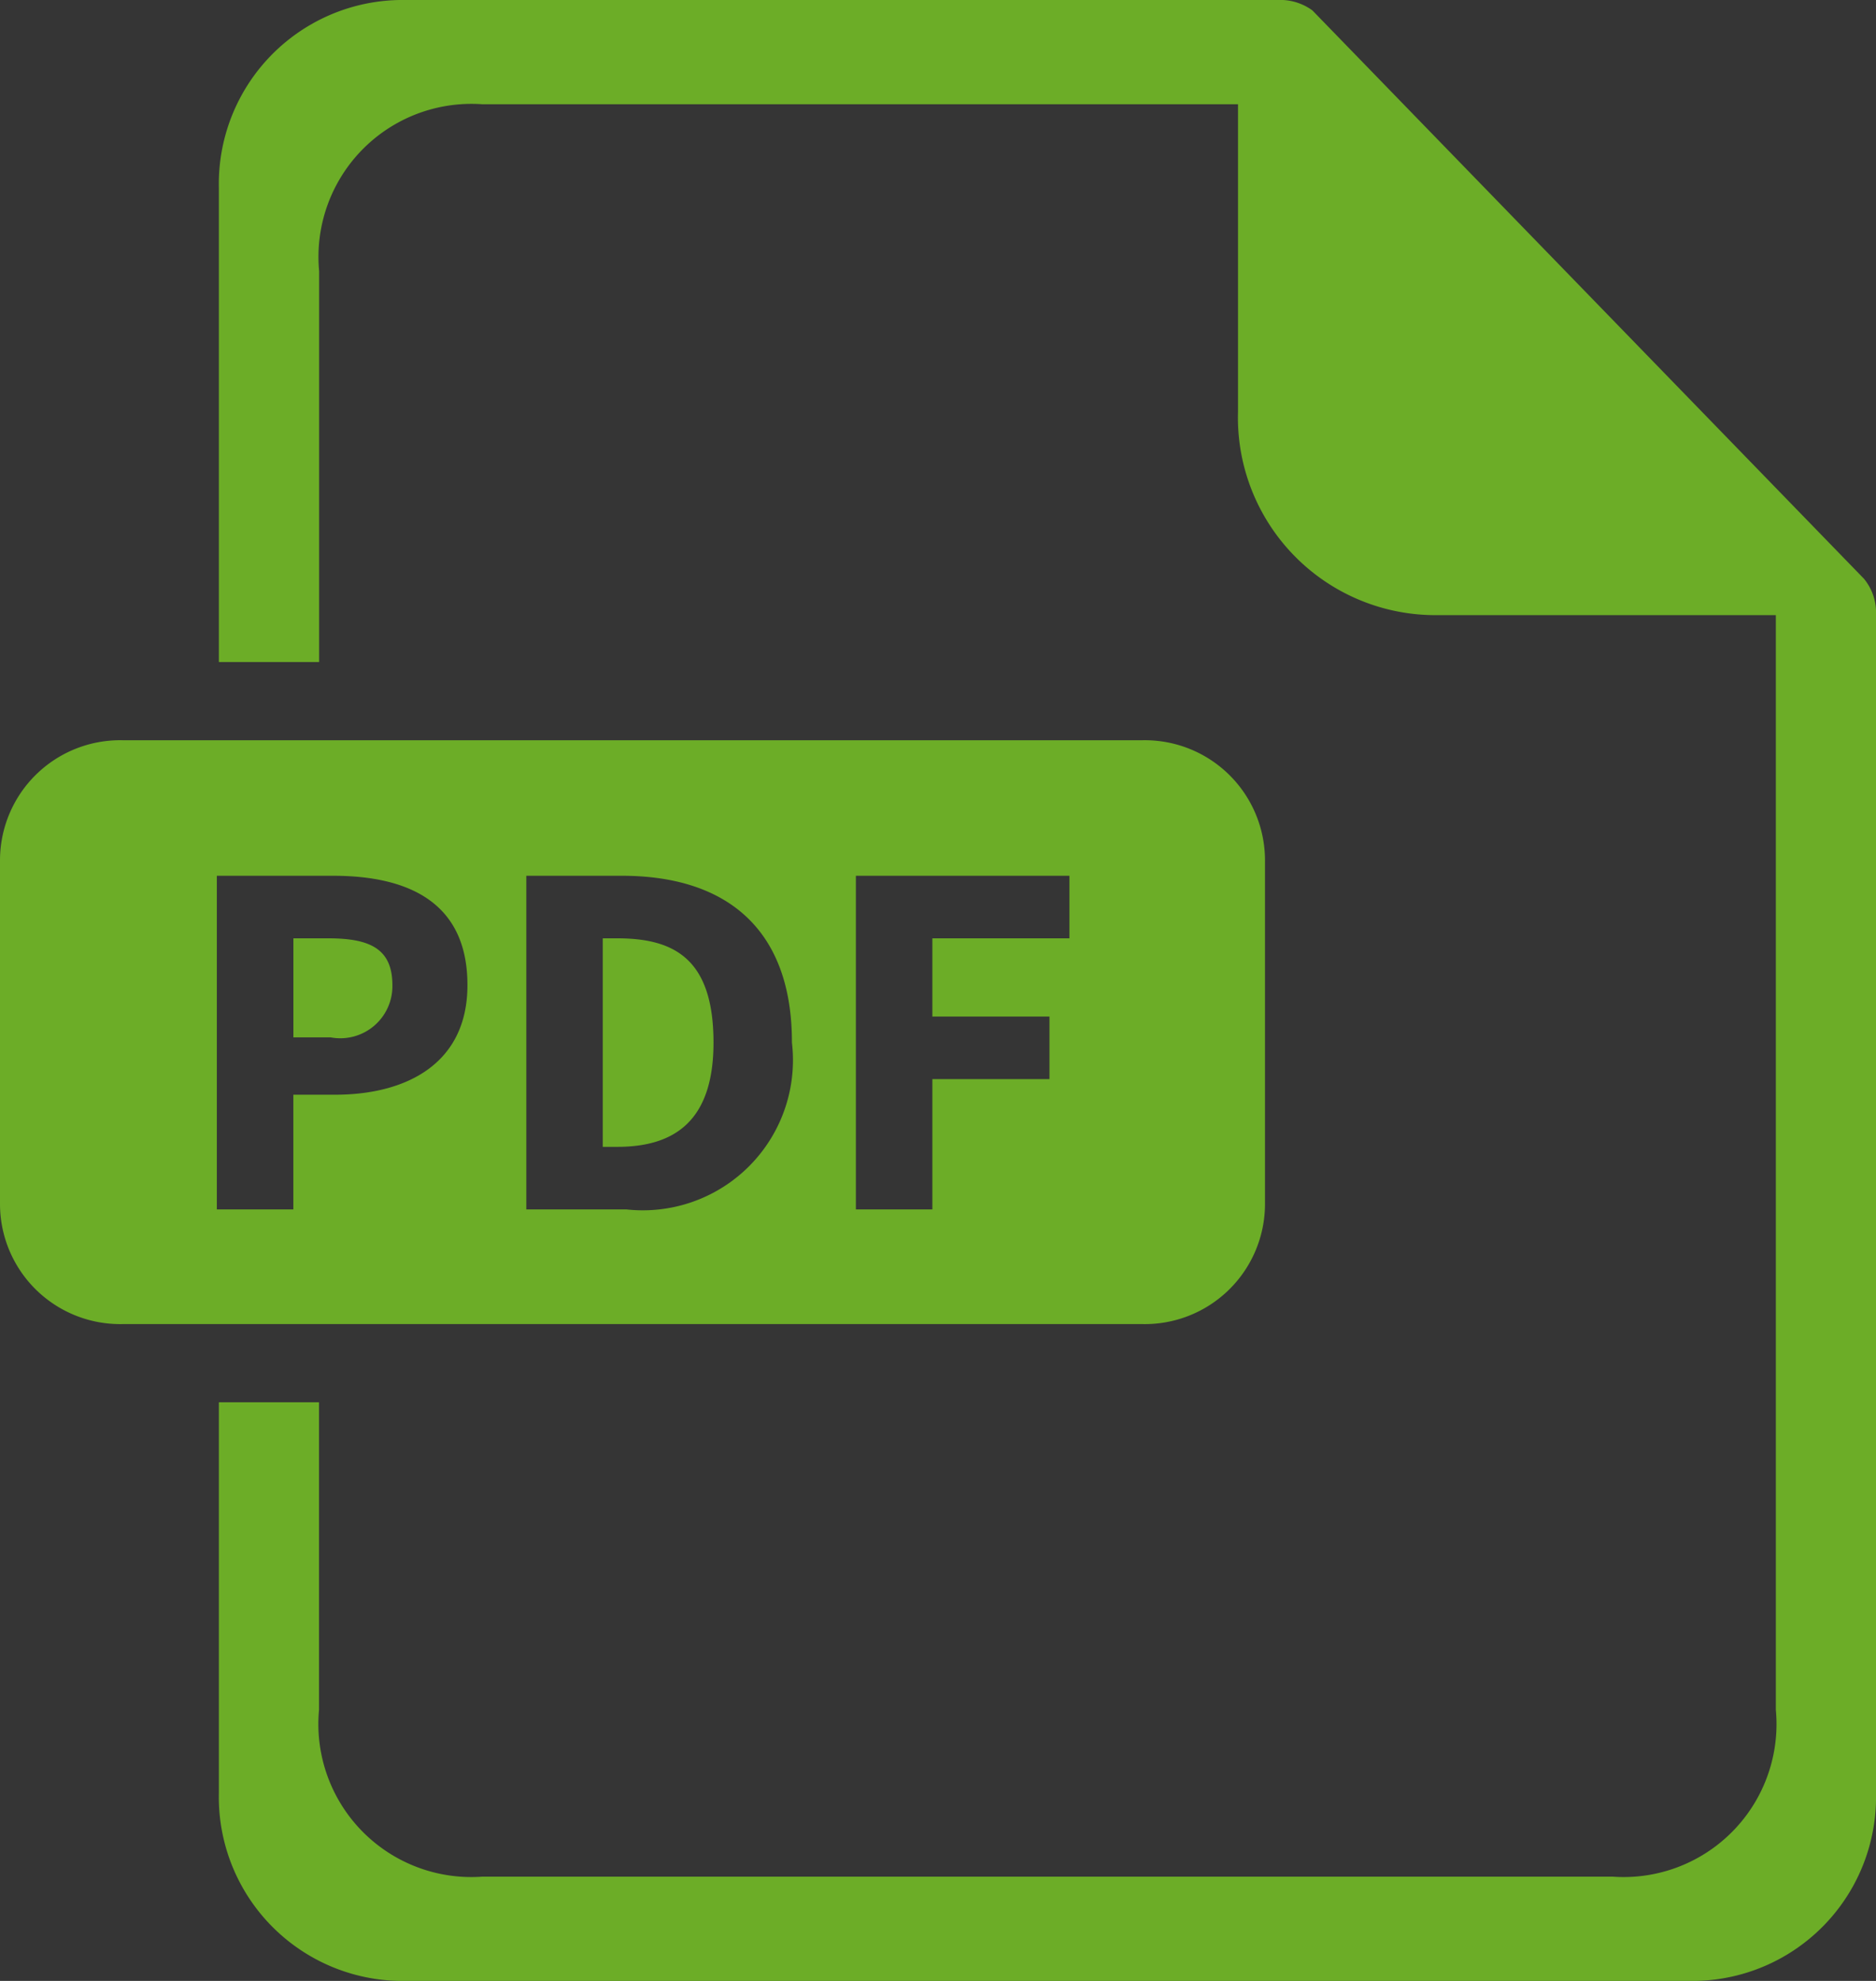
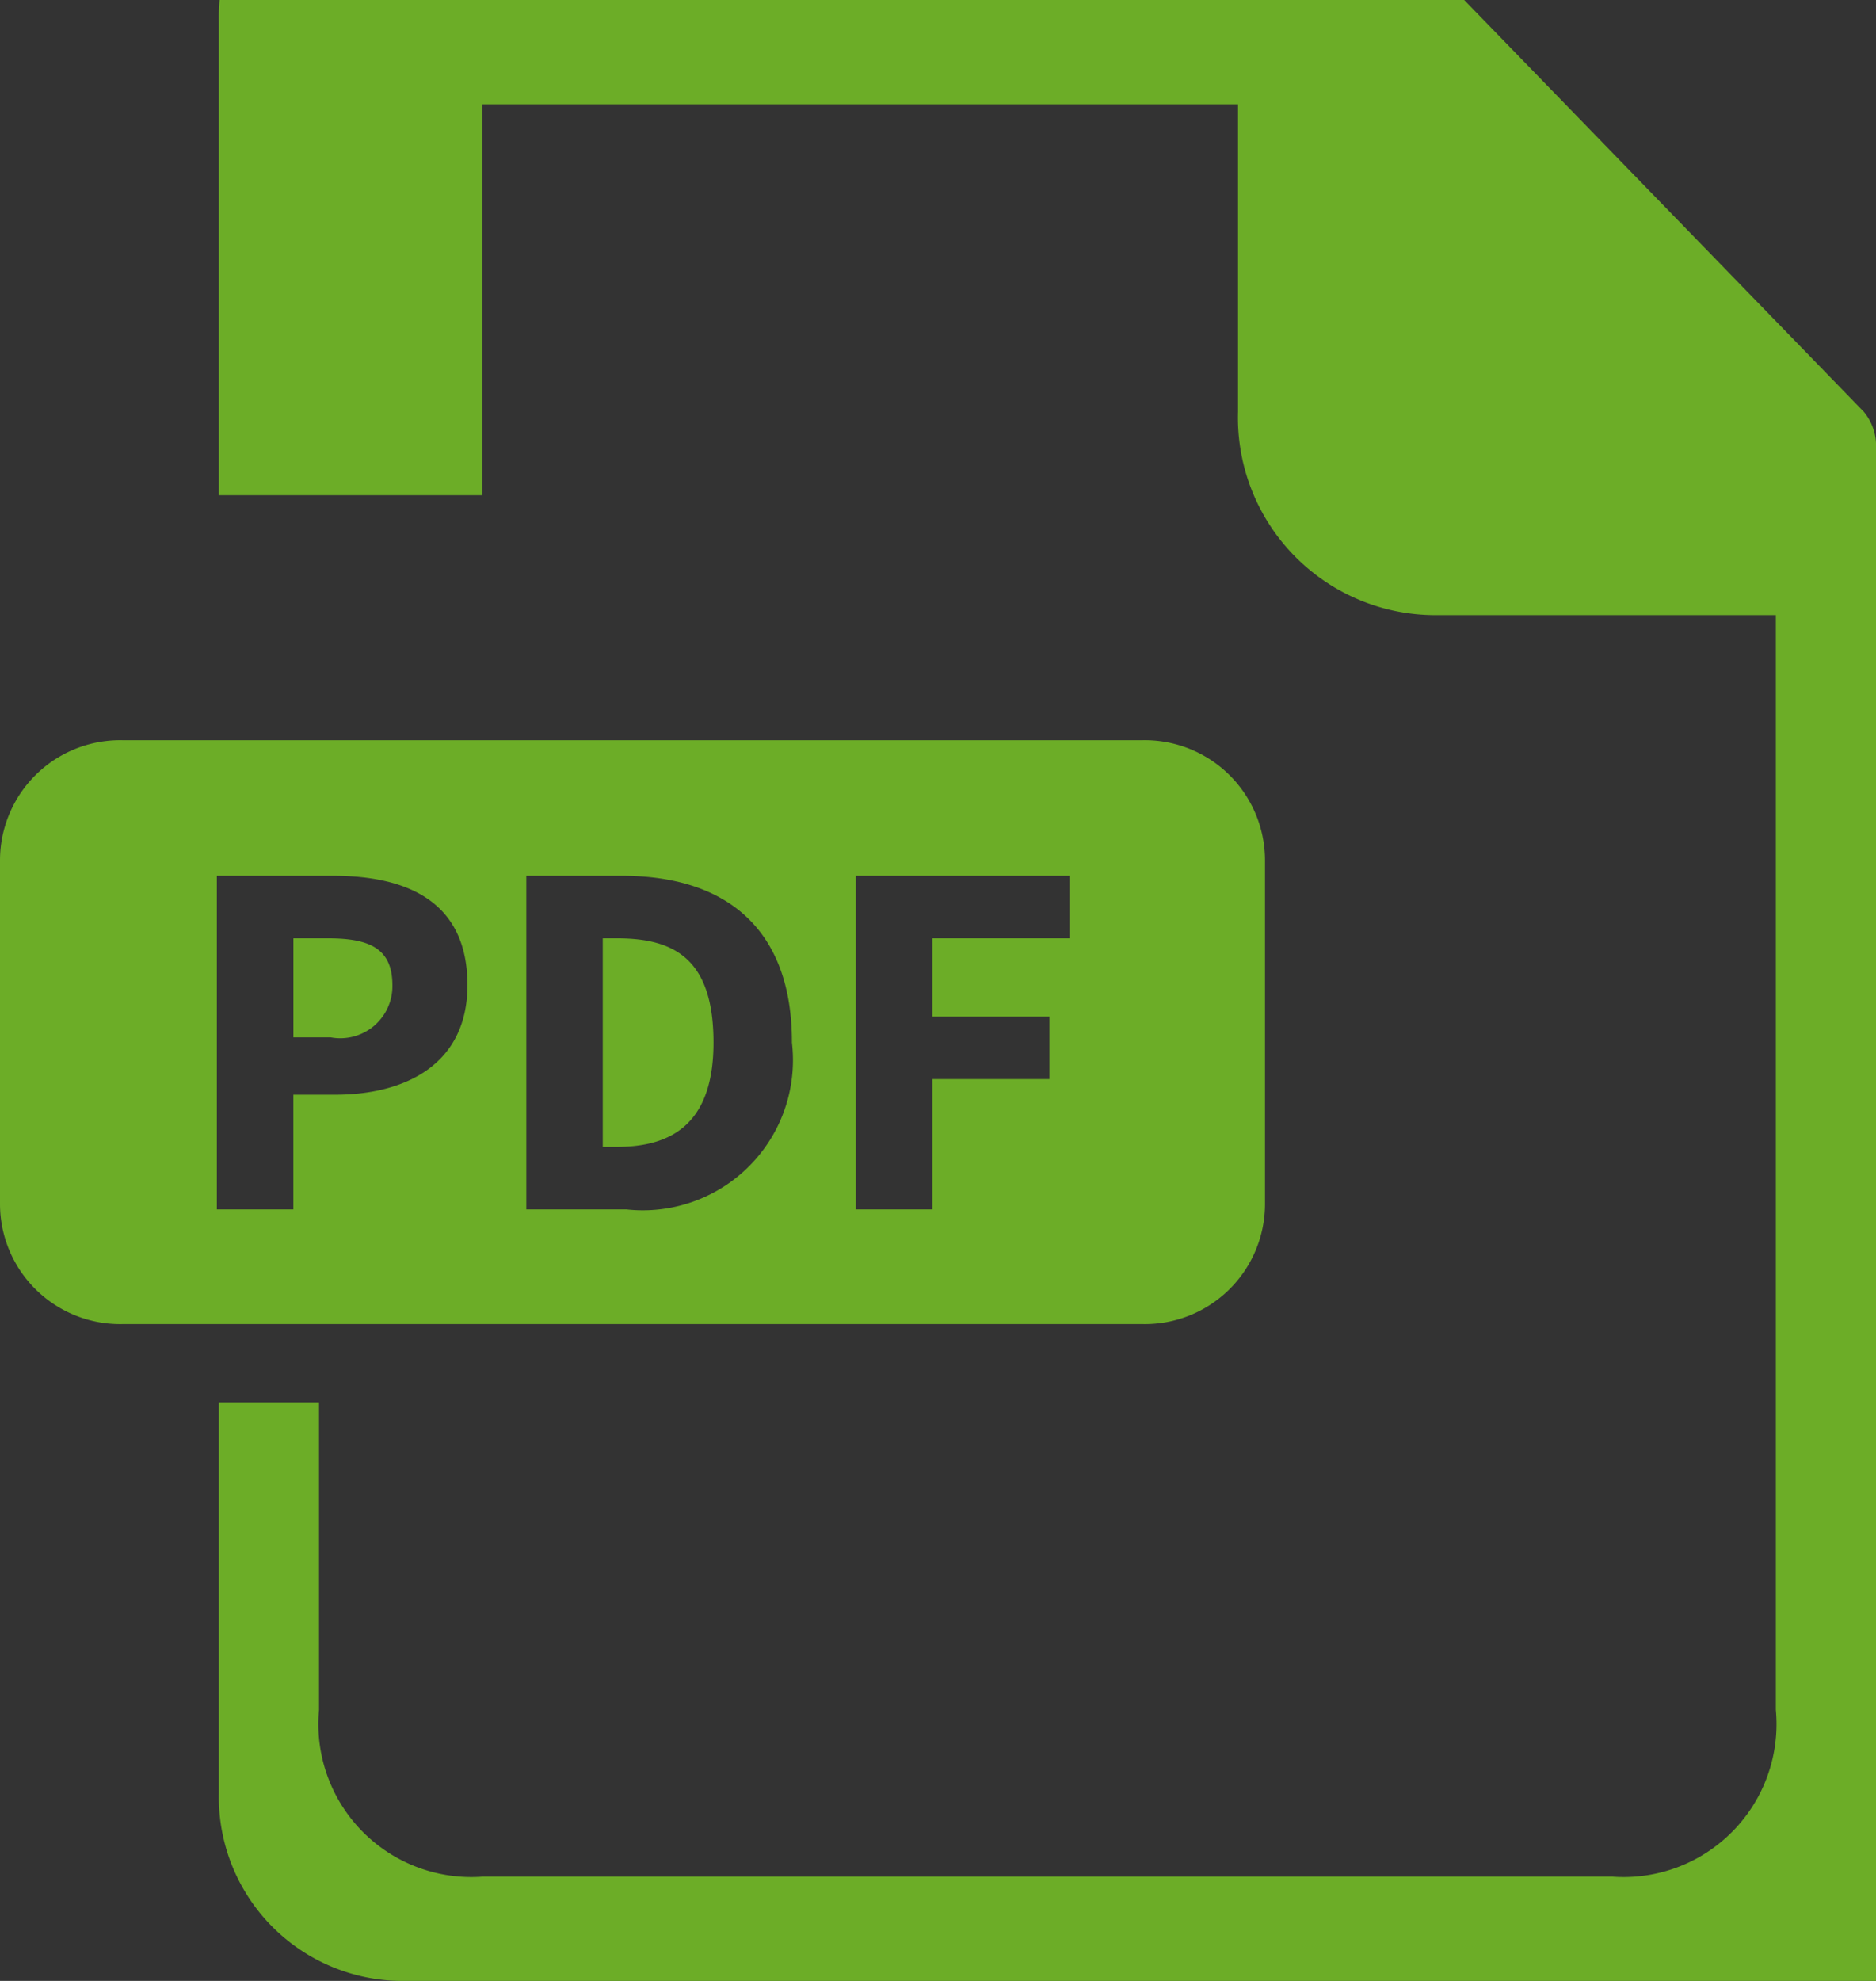
<svg xmlns="http://www.w3.org/2000/svg" id="icn_pdf.svg" width="36" height="38" viewBox="0 0 36 38">
  <rect x="0" y="0" width="36" height="38" fill="#333333" stroke="none" />
  <defs>
    <style>
      .cls-1 {
        fill: #fff;
        fill-opacity: 0.01;
      }

      .cls-2 {
        fill: #6cad27;
        fill-rule: evenodd;
      }
    </style>
  </defs>
-   <rect id="長方形_833" data-name="長方形 833" class="cls-1" width="36" height="38" />
-   <path id="シェイプ_832" data-name="シェイプ 832" class="cls-2" d="M654.536,20262H629.665a3.527,3.527,0,0,1-3.465-3.6v-7.5h1.922v5.9a2.935,2.935,0,0,0,3.133,3.2h21.691a2.934,2.934,0,0,0,3.132-3.2v-21h-6.587a3.791,3.791,0,0,1-3.734-3.9v-5.9h-14.5a2.935,2.935,0,0,0-3.133,3.2v7.5H626.2v-9.1a3.527,3.527,0,0,1,3.465-3.6h16.958a1.052,1.052,0,0,1,.562.2l10.582,10.9a1.017,1.017,0,0,1,.233.6v22.7A3.527,3.527,0,0,1,654.536,20262Zm-8.261-21.5v6.6a2.306,2.306,0,0,1-2.349,2.3H624.35a2.306,2.306,0,0,1-2.35-2.3v-6.6a2.306,2.306,0,0,1,2.35-2.3h19.576A2.306,2.306,0,0,1,646.275,20240.5Zm-17.883.3h-2.231v6.4h1.468v-2.2h0.8c1.376,0,2.541-.6,2.541-2.1C630.973,20241.3,629.821,20240.8,628.392,20240.8Zm5.543,0H632.1v6.4h1.918a2.881,2.881,0,0,0,3.179-3.2C637.2,20241.8,635.918,20240.8,633.935,20240.8Zm8.589,0h-4.1v6.4h1.468v-2.5h2.247v-1.2h-2.247v-1.5h2.63v-1.2Zm-8.678,5.2h-0.279v-4h0.279c1.1,0,1.846.4,1.846,2C635.692,20245.5,634.947,20246,633.846,20246Zm-5.5-2.1h-0.716v-1.9H628.3c0.8,0,1.23.2,1.23,0.9A1,1,0,0,1,628.345,20243.9Z" transform="translate(-622 -20224)" />
+   <path id="シェイプ_832" data-name="シェイプ 832" class="cls-2" d="M654.536,20262H629.665a3.527,3.527,0,0,1-3.465-3.6v-7.5h1.922v5.9a2.935,2.935,0,0,0,3.133,3.2h21.691a2.934,2.934,0,0,0,3.132-3.2v-21h-6.587a3.791,3.791,0,0,1-3.734-3.9v-5.9h-14.5v7.5H626.2v-9.1a3.527,3.527,0,0,1,3.465-3.6h16.958a1.052,1.052,0,0,1,.562.2l10.582,10.9a1.017,1.017,0,0,1,.233.6v22.7A3.527,3.527,0,0,1,654.536,20262Zm-8.261-21.5v6.6a2.306,2.306,0,0,1-2.349,2.3H624.35a2.306,2.306,0,0,1-2.35-2.3v-6.6a2.306,2.306,0,0,1,2.35-2.3h19.576A2.306,2.306,0,0,1,646.275,20240.5Zm-17.883.3h-2.231v6.4h1.468v-2.2h0.8c1.376,0,2.541-.6,2.541-2.1C630.973,20241.3,629.821,20240.8,628.392,20240.8Zm5.543,0H632.1v6.4h1.918a2.881,2.881,0,0,0,3.179-3.2C637.2,20241.8,635.918,20240.8,633.935,20240.8Zm8.589,0h-4.1v6.4h1.468v-2.5h2.247v-1.2h-2.247v-1.5h2.63v-1.2Zm-8.678,5.2h-0.279v-4h0.279c1.1,0,1.846.4,1.846,2C635.692,20245.5,634.947,20246,633.846,20246Zm-5.5-2.1h-0.716v-1.9H628.3c0.8,0,1.23.2,1.23,0.9A1,1,0,0,1,628.345,20243.9Z" transform="translate(-622 -20224)" />
</svg>